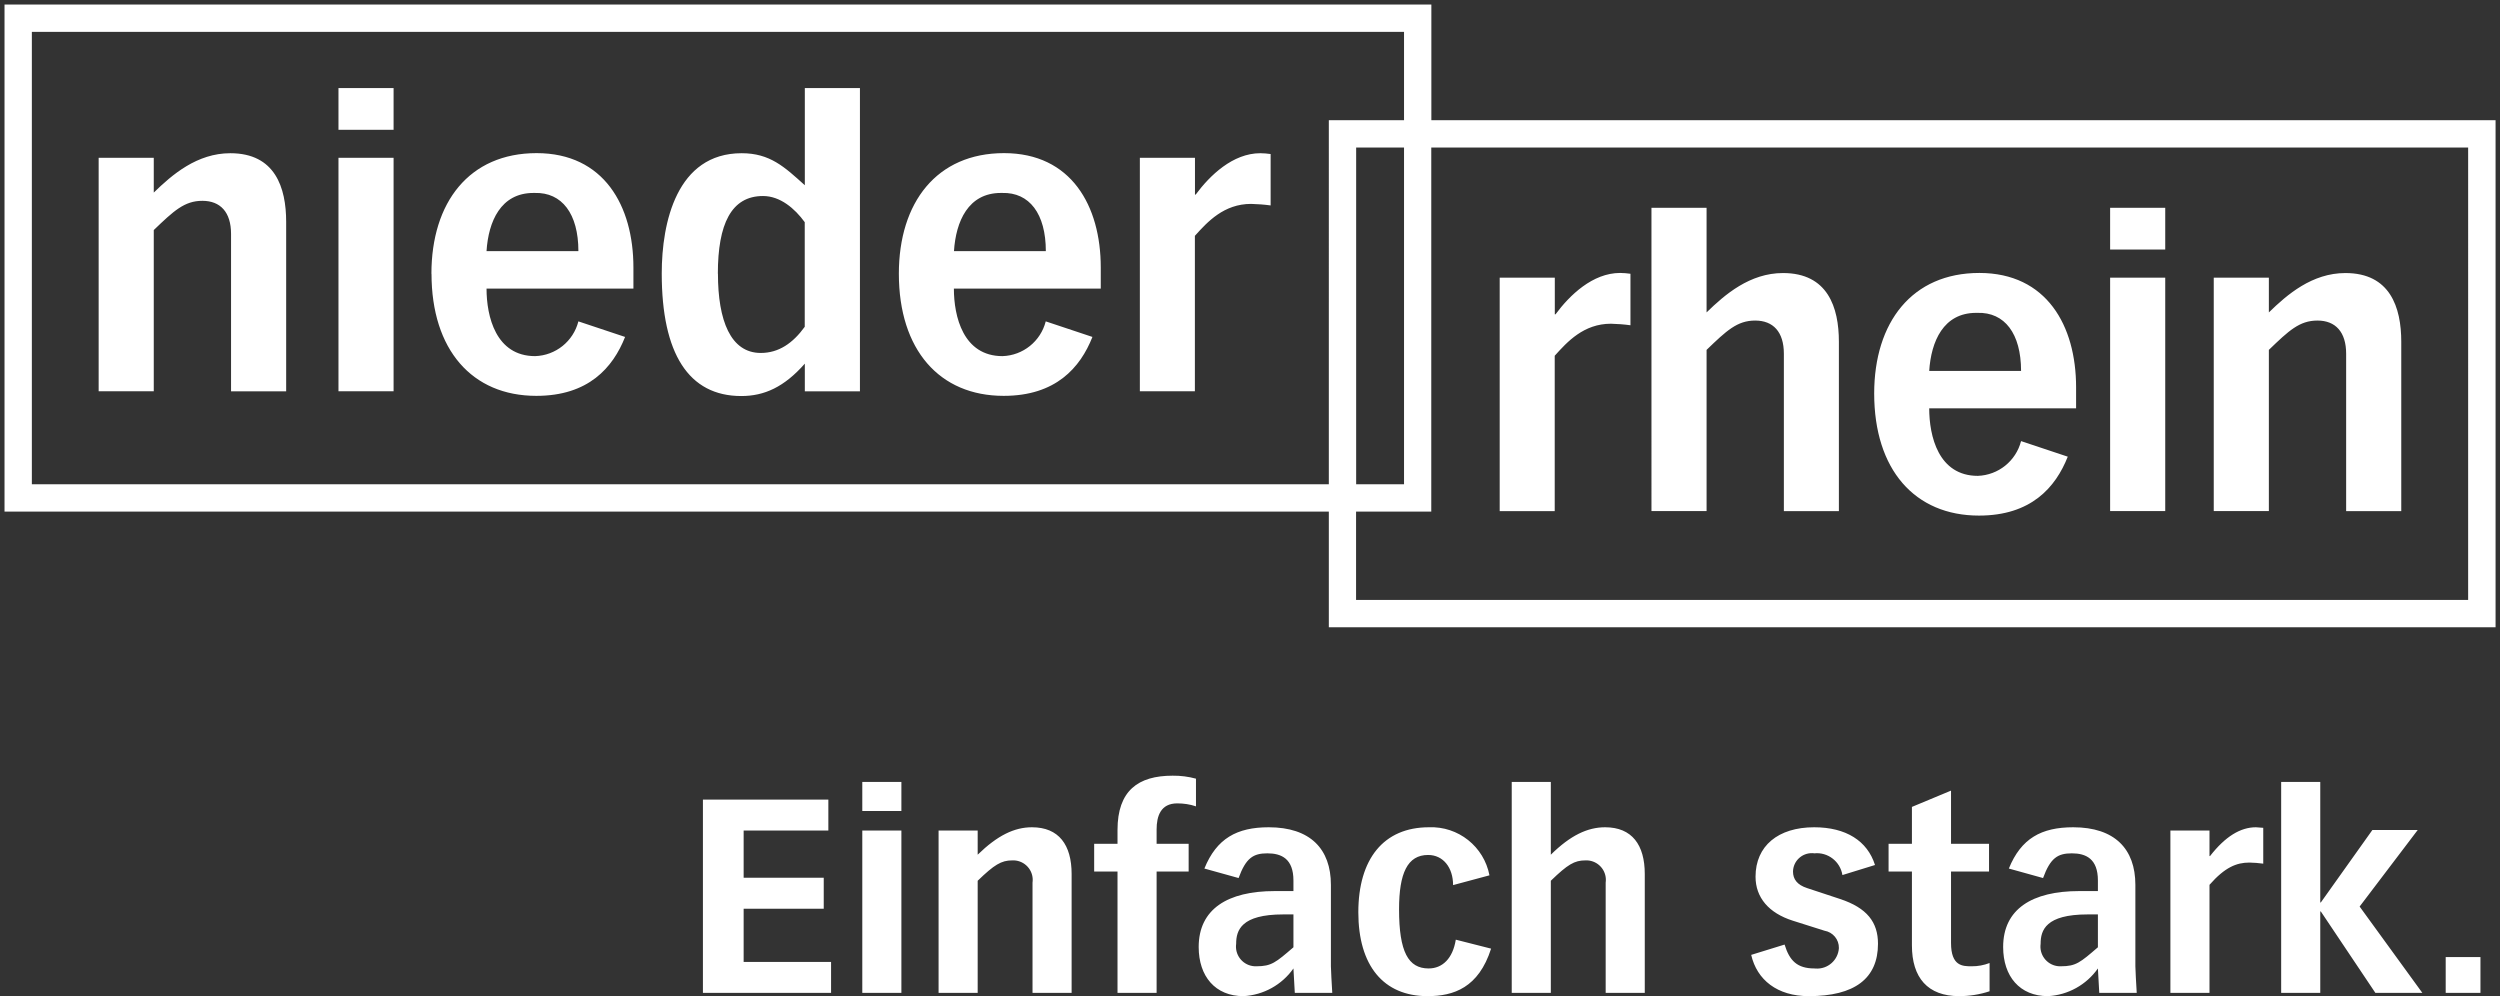
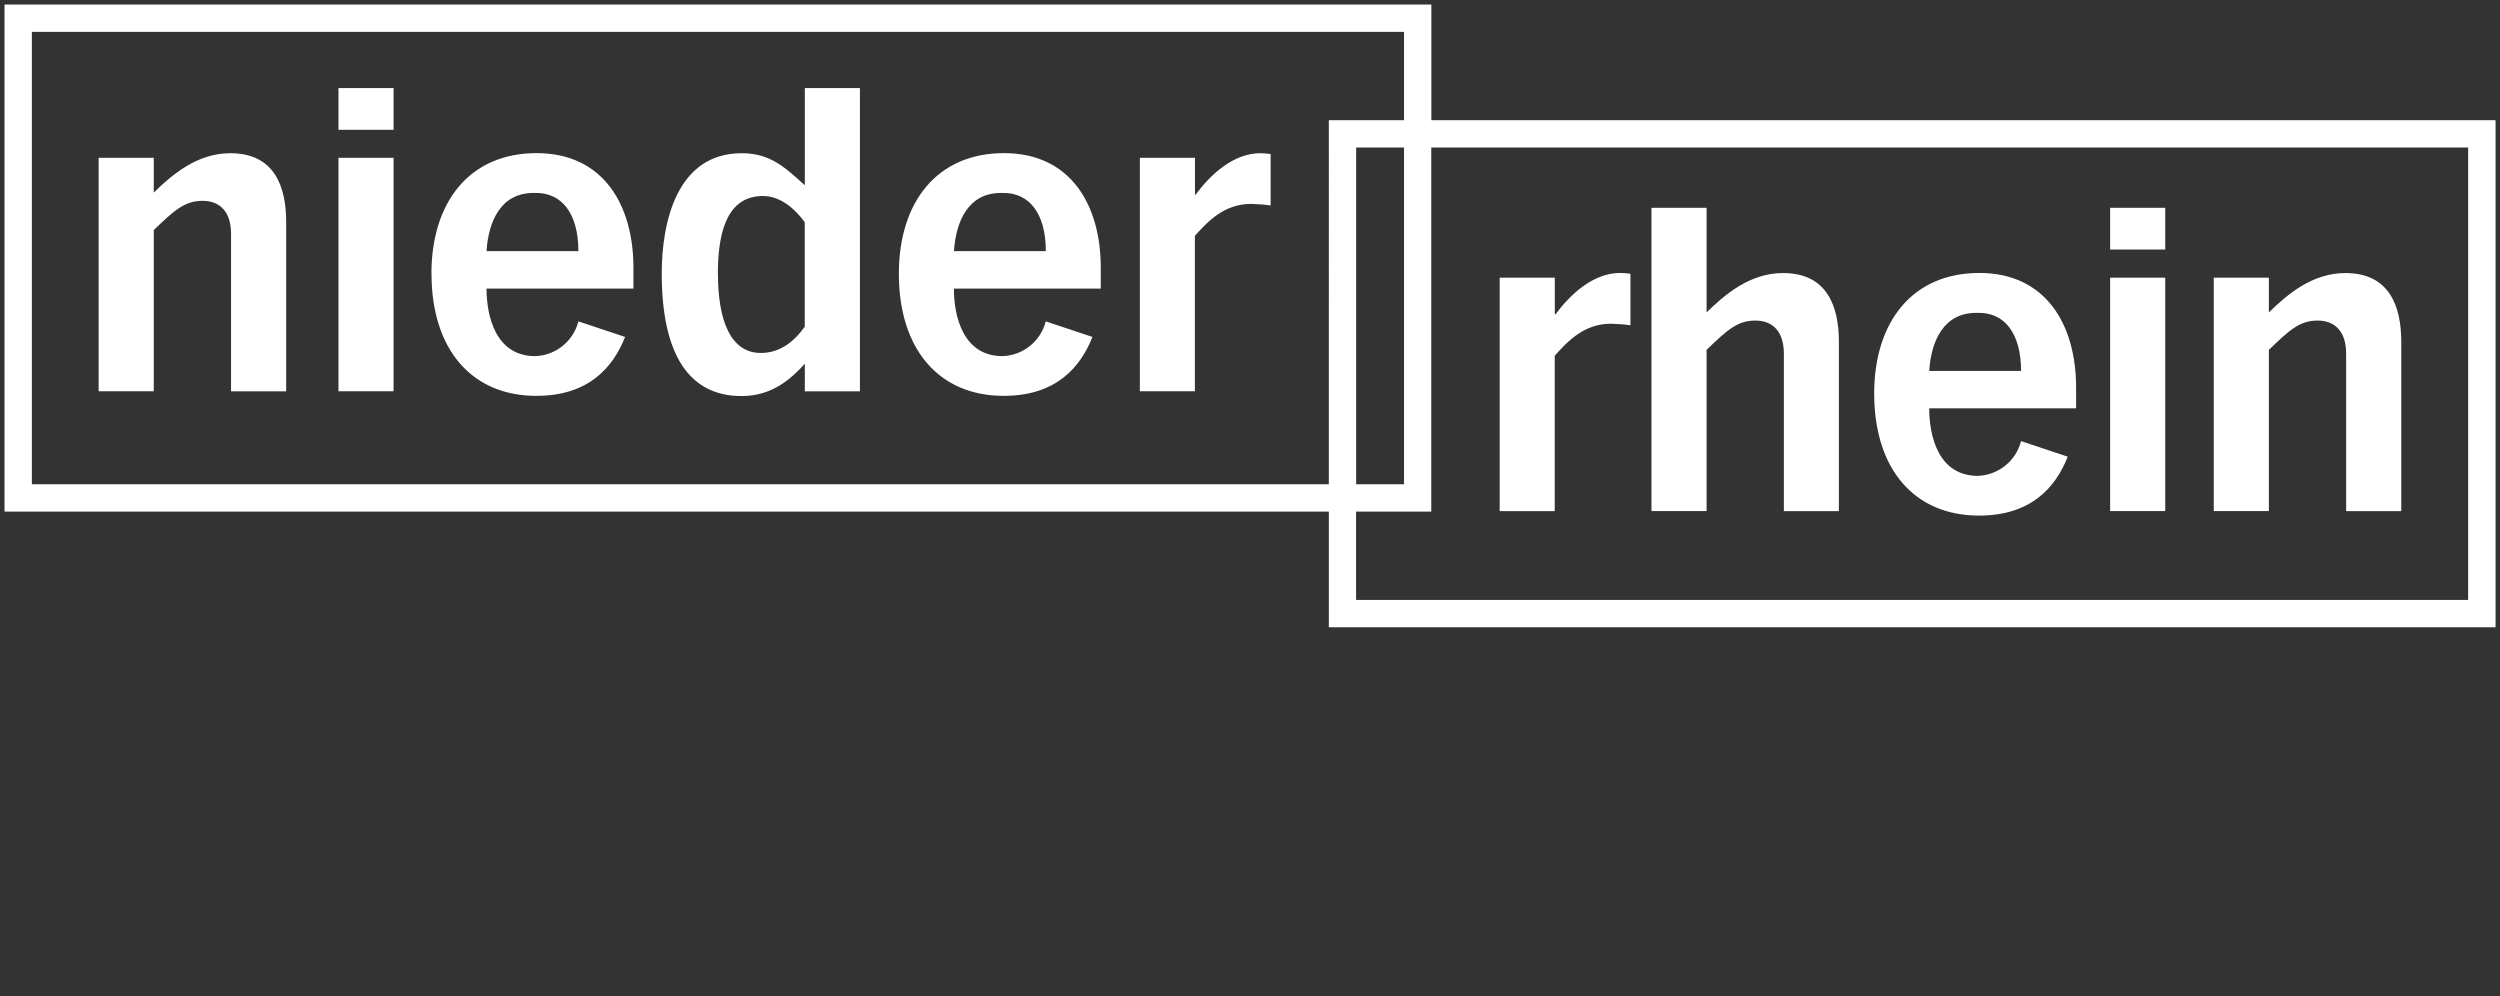
<svg xmlns="http://www.w3.org/2000/svg" id="Ebene_1" version="1.1" viewBox="0 0 276.24 110.07">
  <rect x="0" y="0" width="276.24" height="110.07" fill="#333333" stroke="none" />
  <defs>
    <style> .st0 { fill: #fff; } </style>
  </defs>
  <path id="SNR-Logo-weiss" class="st0" d="M146.83,69.31v-12.78H.5V.5h157.66v12.78h117.59v56.03h-128.91ZM149.85,66.29h122.87V16.3h-114.57v40.23h-8.31v9.76ZM155.14,53.51V16.3h-5.29v37.21h5.29ZM3.52,53.51h143.31V13.28h8.31V3.52H3.52v49.99ZM207.09,43.49c0-7.89,4.19-13.33,11.62-13.33s10.69,5.82,10.69,12.63v2.33h-16.23c0,3.06,1.01,7.46,5.37,7.46,2.27-.08,4.21-1.64,4.78-3.84l5.16,1.72c-1.35,3.41-4.06,6.51-9.81,6.51-7.1,0-11.58-5.08-11.58-13.5h0ZM213.17,40.99h10.15c0-4.14-1.82-6.51-4.82-6.42h-.15c-3.61,0-4.97,3.15-5.18,6.42h0ZM259.24,56.47v-17.38c0-2.41-1.18-3.67-3.17-3.67s-3.17,1.12-5.37,3.24v17.81h-6.09v-25.79h6.09v3.84c2.03-1.98,4.78-4.35,8.46-4.35,4.94,0,6.17,3.79,6.17,7.59v18.72h-6.09ZM197.11,56.47v-17.38c0-2.42-1.18-3.67-3.17-3.67s-3.17,1.12-5.37,3.24v17.81h-6.09V22.96h6.09v11.56c2.03-1.98,4.78-4.35,8.45-4.35,4.94,0,6.17,3.79,6.17,7.59v18.72h-6.09ZM233.16,56.47v-25.79h6.09v25.79h-6.09ZM165.71,56.47v-25.79h6.09v4.05h.08c1.56-2.11,4.1-4.57,7.14-4.57.38,0,.76.04,1.14.09v5.69c-.72-.1-1.43-.15-2.16-.17-3,0-4.82,1.99-6.21,3.54v17.17h-6.09ZM99.32,30.25c0-7.89,4.19-13.33,11.62-13.33s10.69,5.82,10.69,12.64v2.33h-16.23c0,3.06,1.02,7.46,5.37,7.46,2.27-.07,4.22-1.64,4.78-3.84l5.16,1.72c-1.35,3.41-4.06,6.51-9.81,6.51-7.1,0-11.58-5.09-11.58-13.5ZM105.41,27.75h10.15c0-4.14-1.82-6.51-4.82-6.43h-.15c-3.61,0-4.97,3.15-5.18,6.43h0ZM73.12,30.21c0-5.61,1.65-13.28,8.83-13.28,3.13,0,4.73,1.51,6.98,3.54v-10.74h6.09v33.51h-6.09v-3.06c-2.28,2.59-4.48,3.58-7.02,3.58-5.83,0-8.79-4.7-8.79-13.54h0ZM79.33,30.25c0,5.17,1.4,8.75,4.73,8.75,1.99,0,3.55-1.08,4.86-2.89v-11.56c-1.1-1.51-2.71-2.89-4.61-2.89-3.51,0-4.99,3.1-4.99,8.58h0ZM47.67,30.25c0-7.89,4.18-13.33,11.62-13.33s10.7,5.82,10.7,12.64v2.33h-16.23c0,3.06,1.02,7.46,5.37,7.46,2.27-.07,4.22-1.64,4.78-3.84l5.16,1.72c-1.35,3.41-4.06,6.51-9.81,6.51-7.1,0-11.58-5.09-11.58-13.5h0ZM53.76,27.75h10.15c0-4.14-1.82-6.51-4.82-6.43h-.15c-3.61,0-4.97,3.15-5.18,6.42h0ZM125.95,43.23v-25.79h6.09v4.06h.08c1.56-2.11,4.1-4.57,7.14-4.57.38,0,.76.04,1.14.09v5.68c-.72-.1-1.43-.15-2.16-.17-3,0-4.82,1.98-6.21,3.53v17.17h-6.09ZM37.4,43.23v-25.79h6.09v25.79h-6.09ZM25.53,43.23v-17.38c0-2.41-1.18-3.66-3.17-3.66s-3.17,1.12-5.37,3.23v17.81h-6.09v-25.79h6.09v3.84c2.03-1.98,4.78-4.35,8.46-4.35,4.95,0,6.17,3.79,6.17,7.59v18.72h-6.09ZM233.16,27.58v-4.62h6.09v4.61h-6.09ZM37.4,14.34v-4.61h6.09v4.61h-6.09Z" />
-   <path id="Pfad_49" class="st0" d="M77.67,88.35v21.36h14.16v-3.42h-9.66v-5.88h8.85v-3.42h-8.85v-5.22h9.36v-3.42h-13.86ZM95.28,86.4v3.21h4.32v-3.21h-4.32ZM95.28,91.77v17.94h4.32v-17.94h-4.32ZM118.41,96.57c0-3.21-1.41-5.16-4.38-5.16-1.95,0-3.81.9-6,3.03v-2.67h-4.32v17.94h4.32v-12.39c1.83-1.77,2.61-2.25,3.81-2.25,1.19-.06,2.21.85,2.27,2.05,0,.14,0,.28-.02.41v12.18h4.32v-13.14ZM132.15,86.04c-.84-.23-1.71-.34-2.58-.33-3.81,0-6.09,1.65-6.09,6v1.53h-2.58v3.06h2.58v13.41h4.32v-13.41h3.54v-3.06h-3.54v-1.59c0-1.47.45-2.88,2.28-2.88.7,0,1.4.1,2.07.33v-3.06ZM147.06,97.77c0-3.96-2.28-6.36-6.87-6.36-3.51,0-5.76,1.23-7.11,4.56l3.78,1.05c.81-2.22,1.62-2.73,3.18-2.73s2.88.6,2.88,3v1.17h-2.07c-5.19,0-8.4,1.98-8.4,6.18,0,3.24,1.83,5.43,4.95,5.43,2.21-.12,4.25-1.25,5.52-3.06l.15,2.7h4.14c-.06-.75-.15-2.82-.15-2.94v-9ZM138.84,106.77c-1.21.05-2.22-.89-2.27-2.09,0-.13,0-.26.02-.4,0-1.5.57-3.24,5.19-3.24h1.14v3.63c-1.95,1.68-2.43,2.1-4.08,2.1ZM164.58,96.72c-.61-3.18-3.45-5.44-6.69-5.31-5.01,0-7.8,3.51-7.8,9.39s2.76,9.27,7.65,9.27c2.88,0,5.64-.93,7.02-5.25l-3.9-.99c-.33,2.07-1.47,3.18-3,3.18-2.25,0-3.27-1.83-3.27-6.54,0-3.99.93-6,3.21-6,1.68,0,2.76,1.41,2.76,3.33l4.02-1.08ZM167.04,86.4v23.31h4.32v-12.39c1.86-1.8,2.61-2.25,3.81-2.25,1.19-.06,2.21.85,2.27,2.05,0,.14,0,.28-.02.41v12.18h4.32v-13.14c0-3.21-1.41-5.16-4.38-5.16-1.95,0-3.84.9-6,3.03v-8.04h-4.32ZM207.18,95.58c-.84-2.67-3.21-4.17-6.72-4.17-3.99,0-6.48,2.07-6.48,5.46,0,2.31,1.47,4.02,4.11,4.86l3.51,1.11c.93.16,1.61.97,1.59,1.92-.08,1.33-1.23,2.35-2.57,2.26-.04,0-.09,0-.13-.01-1.92,0-2.76-.87-3.3-2.64l-3.69,1.14c.63,2.76,2.88,4.56,6.36,4.56,5.07,0,7.65-1.95,7.65-5.79,0-2.37-1.2-3.96-4.2-4.95l-3.63-1.2c-1.11-.36-1.56-.99-1.56-1.83.02-1.14.97-2.05,2.11-2.03.08,0,.16,0,.23.02,1.51-.16,2.88.9,3.12,2.4l3.6-1.11ZM215.58,87.36l-4.32,1.8v4.08h-2.58v3.06h2.58v8.16c0,3.57,1.74,5.61,5.22,5.61,1.14,0,2.28-.18,3.36-.54v-3.12c-.63.24-1.3.37-1.98.36-.99,0-2.28,0-2.28-2.58v-7.89h4.2v-3.06h-4.2v-5.88ZM235.95,97.77c0-3.96-2.28-6.36-6.87-6.36-3.51,0-5.76,1.23-7.11,4.56l3.78,1.05c.81-2.22,1.62-2.73,3.18-2.73s2.88.6,2.88,3v1.17h-2.07c-5.19,0-8.4,1.98-8.4,6.18,0,3.24,1.83,5.43,4.95,5.43,2.21-.12,4.25-1.25,5.52-3.06l.15,2.7h4.14c-.06-.75-.15-2.82-.15-2.94v-9ZM227.73,106.77c-1.21.05-2.22-.89-2.27-2.09,0-.13,0-.26.02-.4,0-1.5.57-3.24,5.19-3.24h1.14v3.63c-1.95,1.68-2.43,2.1-4.08,2.1ZM249.27,91.41c-1.71,0-3.39,1.02-5.07,3.18h-.06v-2.82h-4.32v17.94h4.32v-11.94c1.71-1.95,3-2.46,4.41-2.46.51.01,1.02.05,1.53.12v-3.96c-.27-.03-.54-.05-.81-.06ZM252.06,86.4v23.31h4.32v-9h.06l6.03,9h5.19l-6.93-9.54,6.42-8.46h-5.01l-5.7,8.01h-.06v-13.32h-4.32ZM270.24,105.75v3.96h3.84v-3.96h-3.84Z" />
</svg>